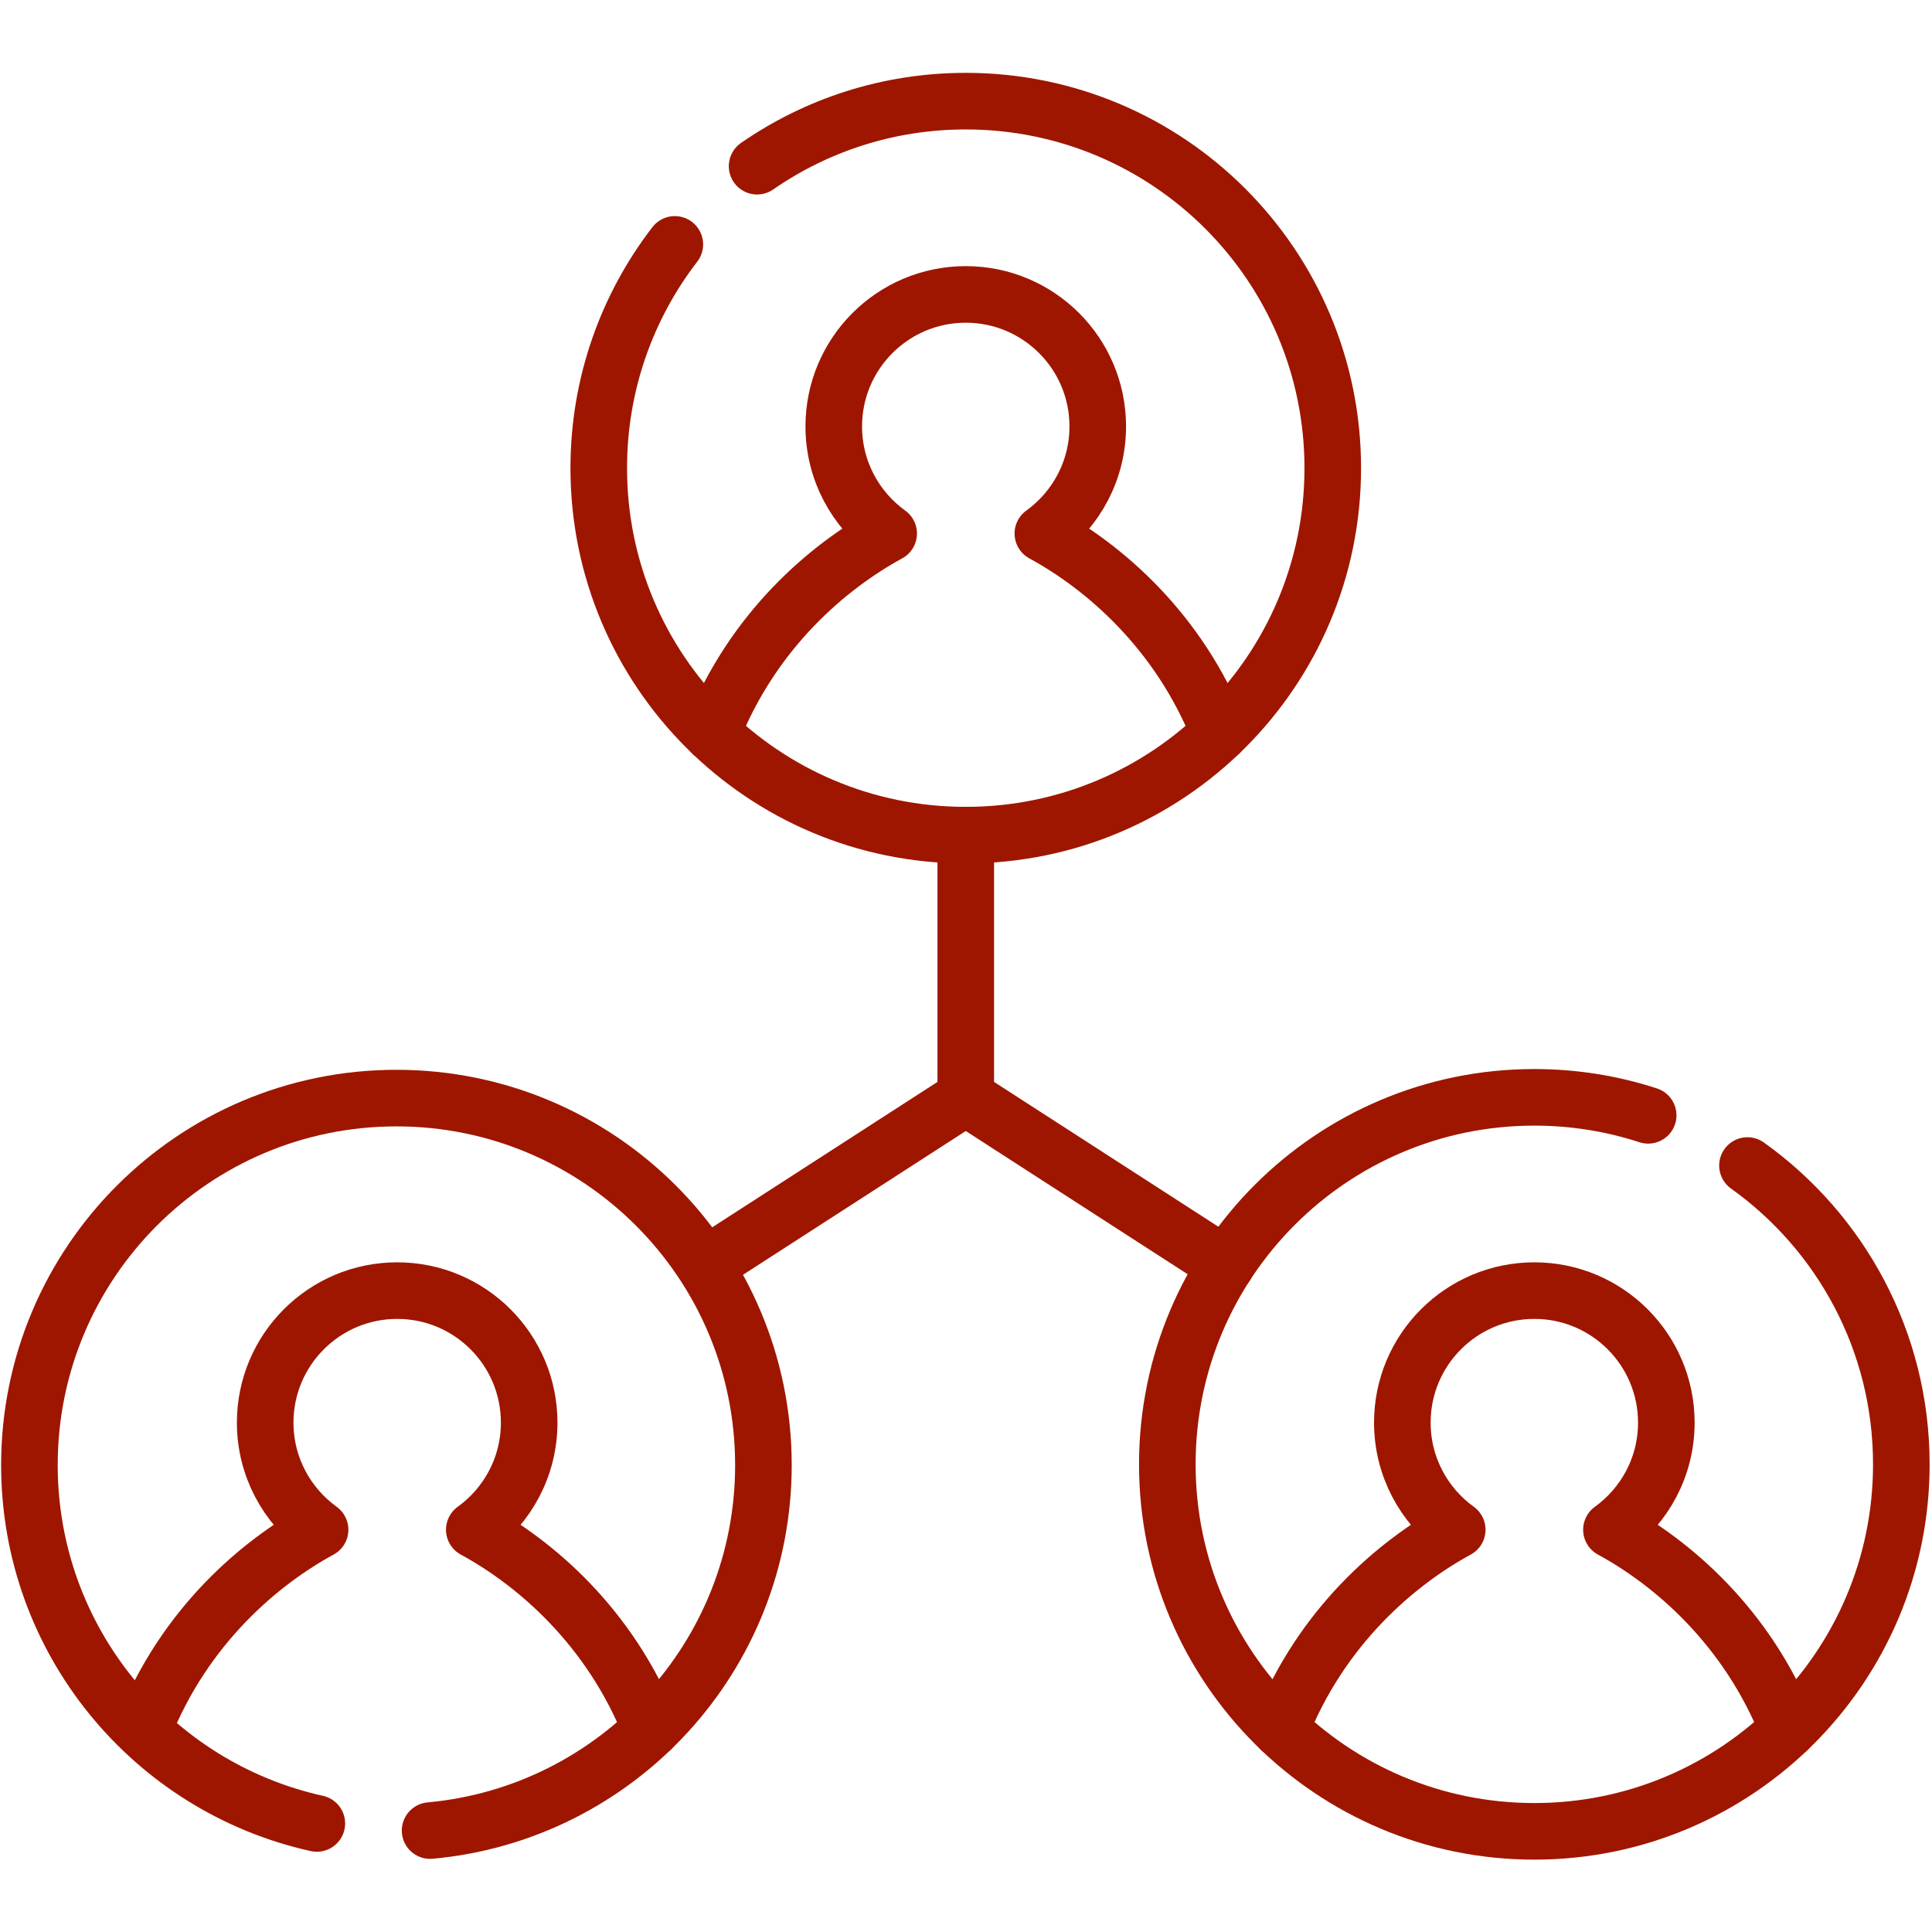
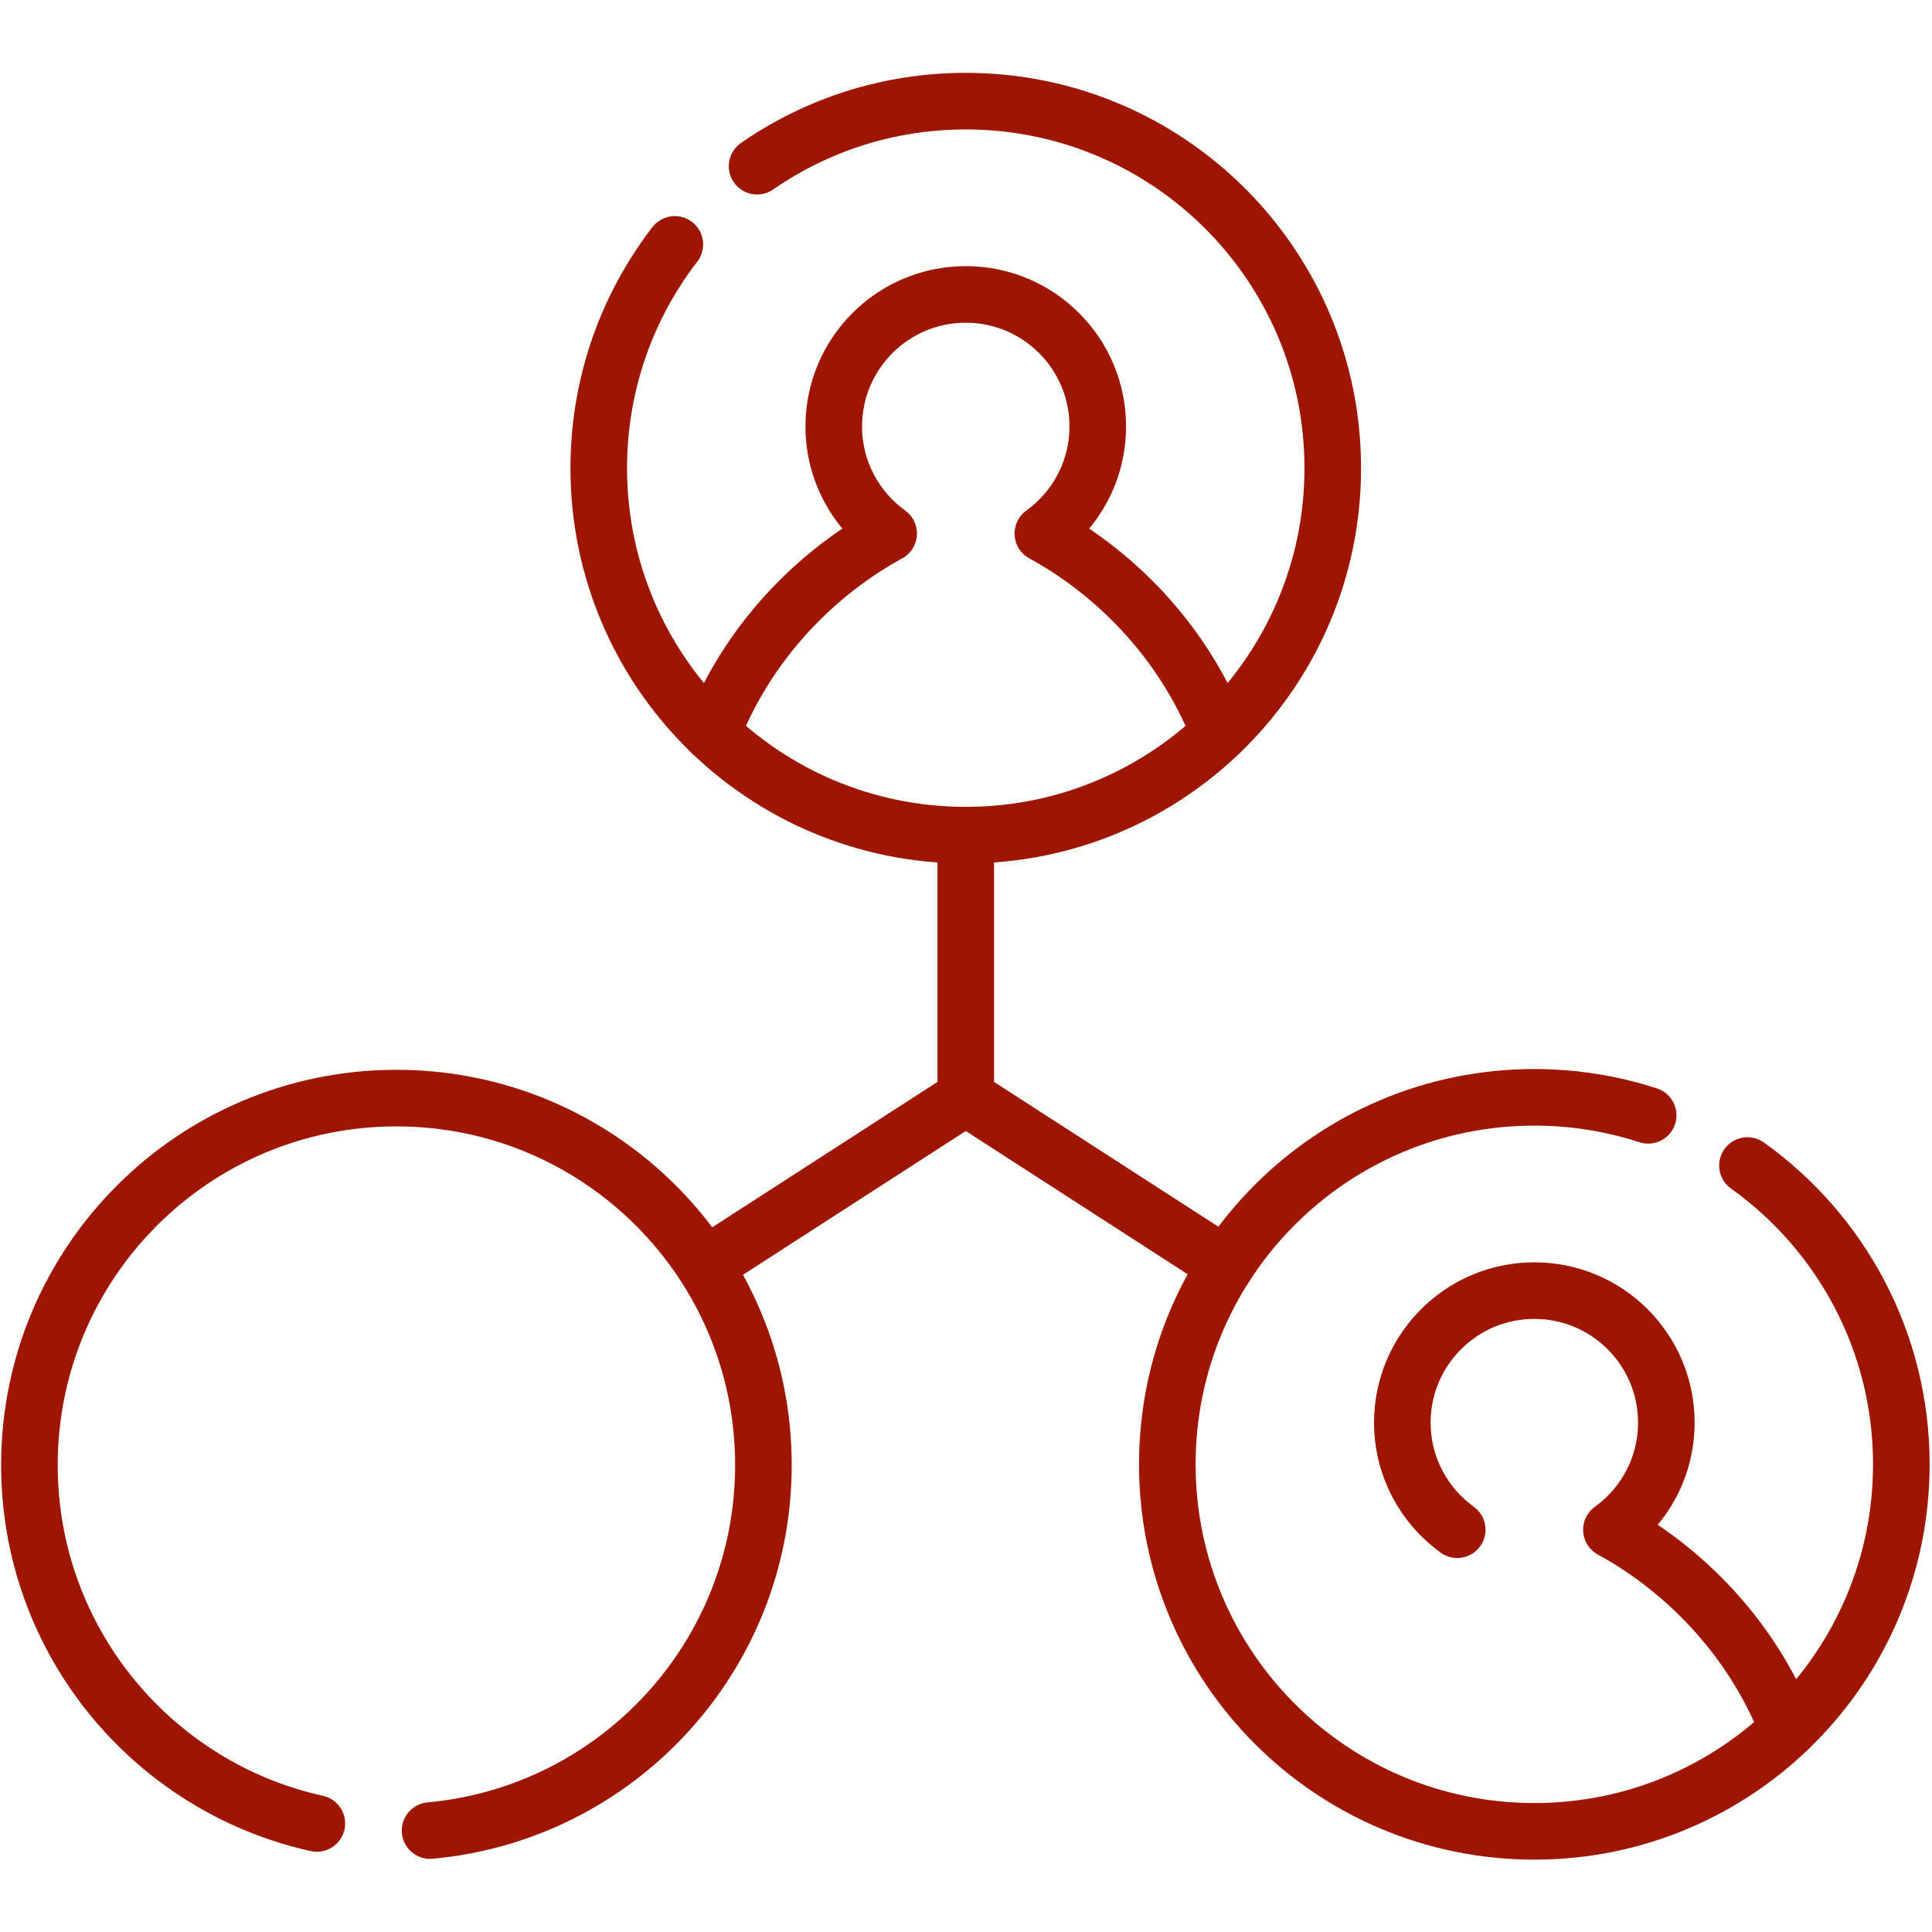
<svg xmlns="http://www.w3.org/2000/svg" class="" height="512" style="enable-background:new 0 0 512 512" version="1.1" viewBox="0 0 682.667 682.667" width="512" x="0" y="0">
  <g>
    <defs>
      <clipPath clipPathUnits="userSpaceOnUse" id="a">
        <path d="M0 512h512V0H0Z" data-original="#000000" fill="#9e1600" opacity="1" />
      </clipPath>
    </defs>
    <g clip-path="url(#a)" transform="matrix(1.333 0 0 -1.333 0 682.667)">
      <path class="" d="M0 0c-12.646-16.418-20.166-36.986-20.166-59.313 0-53.728 43.556-97.283 97.284-97.283 53.729 0 97.284 43.555 97.284 97.283 0 53.729-43.555 97.285-97.284 97.285-20.546 0-39.605-6.37-55.309-17.243" data-original="#000000" fill="none" opacity="1" stroke="#9e1600" stroke-dasharray="none" stroke-linecap="round" stroke-linejoin="round" stroke-miterlimit="10" stroke-opacity="" stroke-width="15" style="stroke-width:15;stroke-linecap:round;stroke-linejoin:round;stroke-miterlimit:10;stroke-dasharray:none;stroke-opacity:1" transform="translate(178.882 447.345)" />
      <path class="" d="M0 0c-10.808 27.411-30.936 44.318-46.819 52.957 8.811 6.354 14.551 16.699 14.551 28.392 0 19.323-15.665 34.988-34.988 34.988-19.324 0-34.989-15.665-34.989-34.988 0-11.693 5.741-22.038 14.552-28.392-15.884-8.639-36.012-25.547-46.82-52.957" data-original="#000000" fill="none" opacity="1" stroke="#9e1600" stroke-dasharray="none" stroke-linecap="round" stroke-linejoin="round" stroke-miterlimit="10" stroke-opacity="" stroke-width="15" style="stroke-width:15;stroke-linecap:round;stroke-linejoin:round;stroke-miterlimit:10;stroke-dasharray:none;stroke-opacity:1" transform="translate(323.256 317.745)" />
      <path class="" d="M0 0c-9.5 3.097-19.643 4.771-30.176 4.771-53.729 0-97.284-43.555-97.284-97.284 0-53.728 43.555-97.284 97.284-97.284 53.728 0 97.283 43.556 97.283 97.284 0 32.661-16.095 61.563-40.786 79.206" data-original="#000000" fill="none" opacity="1" stroke="#9e1600" stroke-dasharray="none" stroke-linecap="round" stroke-linejoin="round" stroke-miterlimit="10" stroke-opacity="" stroke-width="15" style="stroke-width:15;stroke-linecap:round;stroke-linejoin:round;stroke-miterlimit:10;stroke-dasharray:none;stroke-opacity:1" transform="translate(436.893 216.48)" />
-       <path class="" d="M0 0c-10.808 27.41-30.936 44.318-46.819 52.956 8.81 6.355 14.551 16.699 14.551 28.392 0 19.324-15.665 34.989-34.988 34.989-19.324 0-34.99-15.665-34.99-34.989 0-11.693 5.742-22.037 14.552-28.392C-103.577 44.318-123.705 27.41-134.513 0" data-original="#000000" fill="none" opacity="1" stroke="#9e1600" stroke-dasharray="none" stroke-linecap="round" stroke-linejoin="round" stroke-miterlimit="10" stroke-opacity="" stroke-width="15" style="stroke-width:15;stroke-linecap:round;stroke-linejoin:round;stroke-miterlimit:10;stroke-dasharray:none;stroke-opacity:1" transform="translate(473.973 53.68)" />
+       <path class="" d="M0 0c-10.808 27.41-30.936 44.318-46.819 52.956 8.81 6.355 14.551 16.699 14.551 28.392 0 19.324-15.665 34.989-34.988 34.989-19.324 0-34.99-15.665-34.99-34.989 0-11.693 5.742-22.037 14.552-28.392" data-original="#000000" fill="none" opacity="1" stroke="#9e1600" stroke-dasharray="none" stroke-linecap="round" stroke-linejoin="round" stroke-miterlimit="10" stroke-opacity="" stroke-width="15" style="stroke-width:15;stroke-linecap:round;stroke-linejoin:round;stroke-miterlimit:10;stroke-dasharray:none;stroke-opacity:1" transform="translate(473.973 53.68)" />
      <path class="" d="M0 0c49.545 4.507 88.358 46.16 88.358 96.88 0 53.728-43.555 97.284-97.283 97.284-53.729 0-97.284-43.556-97.284-97.284 0-46.484 32.601-85.353 76.186-94.99" data-original="#000000" fill="none" opacity="1" stroke="#9e1600" stroke-dasharray="none" stroke-linecap="round" stroke-linejoin="round" stroke-miterlimit="10" stroke-opacity="" stroke-width="15" style="stroke-width:15;stroke-linecap:round;stroke-linejoin:round;stroke-miterlimit:10;stroke-dasharray:none;stroke-opacity:1" transform="translate(114.007 26.885)" />
-       <path class="" d="M0 0c-10.808 27.41-30.936 44.318-46.819 52.956 8.81 6.355 14.551 16.699 14.551 28.392 0 19.324-15.665 34.989-34.989 34.989-19.324 0-34.989-15.665-34.989-34.989 0-11.693 5.742-22.037 14.552-28.392C-103.577 44.318-123.706 27.41-134.513 0" data-original="#000000" fill="none" opacity="1" stroke="#9e1600" stroke-dasharray="none" stroke-linecap="round" stroke-linejoin="round" stroke-miterlimit="10" stroke-opacity="" stroke-width="15" style="stroke-width:15;stroke-linecap:round;stroke-linejoin:round;stroke-miterlimit:10;stroke-dasharray:none;stroke-opacity:1" transform="translate(172.54 53.68)" />
      <path class="" d="m0 0-68.974 44.521v69.499" data-original="#000000" fill="none" opacity="1" stroke="#9e1600" stroke-dasharray="none" stroke-linecap="round" stroke-linejoin="round" stroke-miterlimit="10" stroke-opacity="" stroke-width="15" style="stroke-width:15;stroke-linecap:round;stroke-linejoin:round;stroke-miterlimit:10;stroke-dasharray:none;stroke-opacity:1" transform="translate(324.974 176.73)" />
      <path class="" d="m0 0 68.974 44.521" data-original="#000000" fill="none" opacity="1" stroke="#9e1600" stroke-dasharray="none" stroke-linecap="round" stroke-linejoin="round" stroke-miterlimit="10" stroke-opacity="" stroke-width="15" style="stroke-width:15;stroke-linecap:round;stroke-linejoin:round;stroke-miterlimit:10;stroke-dasharray:none;stroke-opacity:1" transform="translate(187.026 176.73)" />
    </g>
  </g>
</svg>